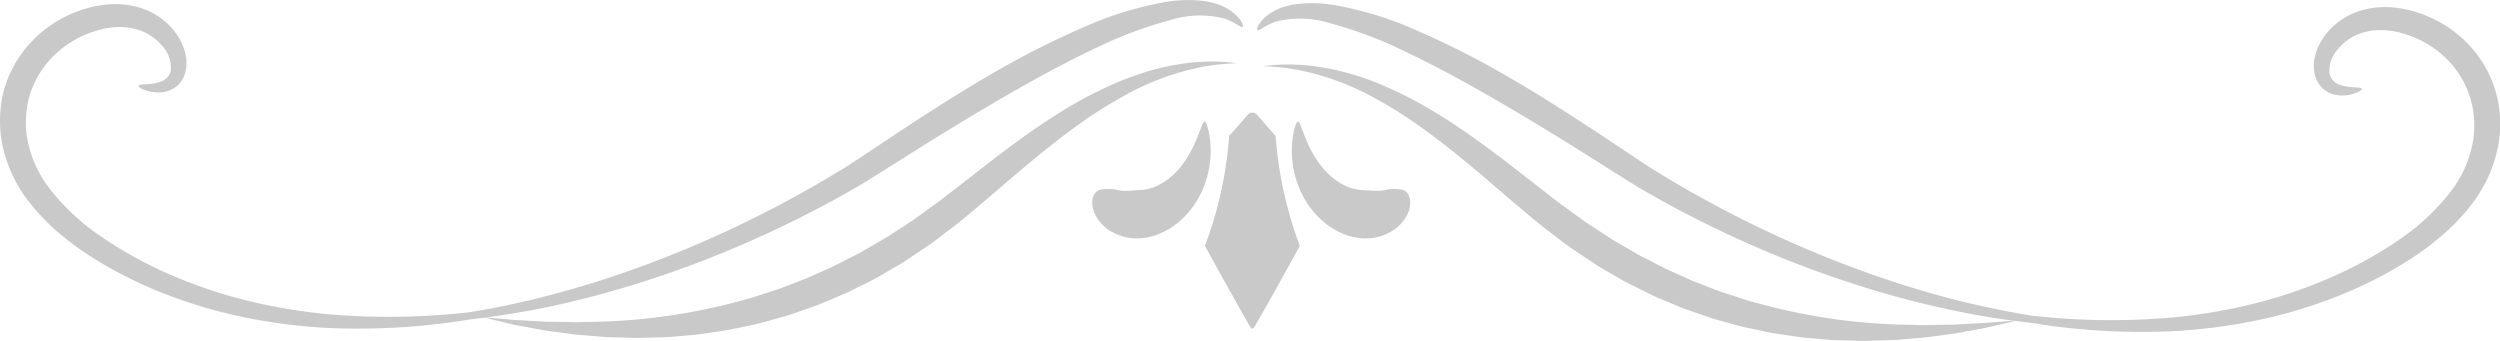
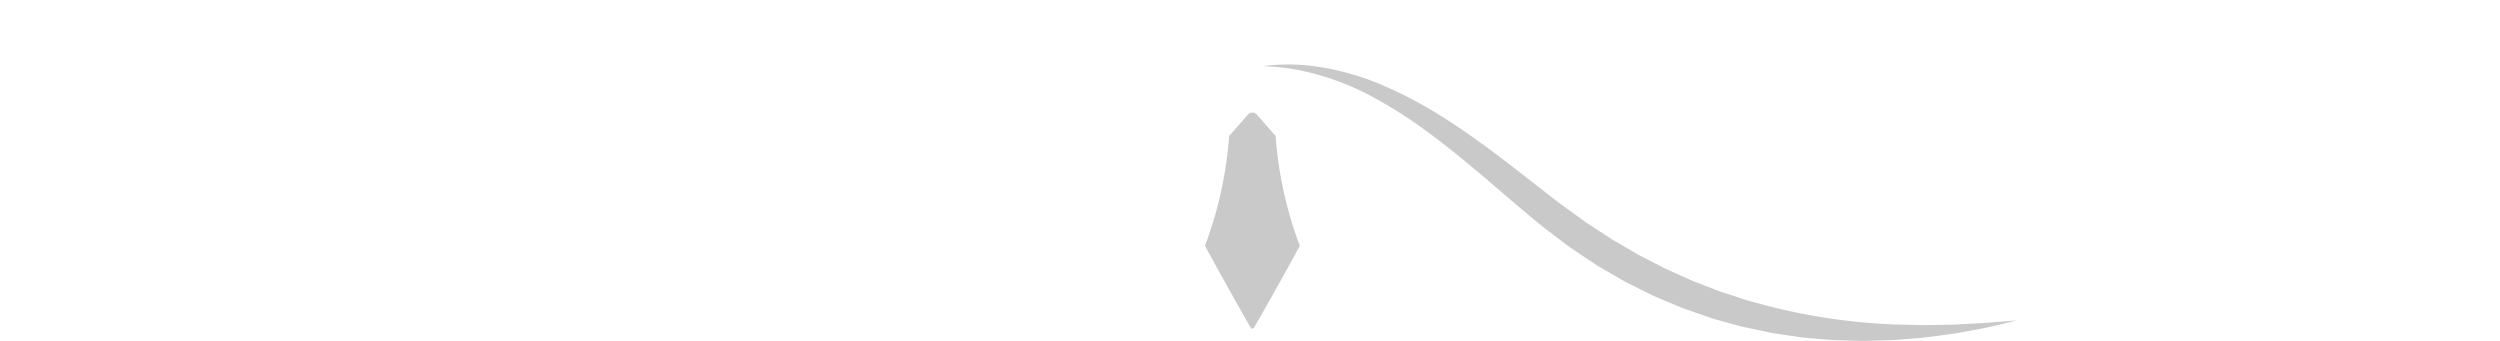
<svg xmlns="http://www.w3.org/2000/svg" width="176" height="24" viewBox="0 0 176 24">
  <g id="Groupe_114" data-name="Groupe 114" transform="translate(-2225.942 -603.137)">
    <g id="Groupe_109" data-name="Groupe 109" transform="translate(2302.836 611.064)">
      <g id="Groupe_107" data-name="Groupe 107" transform="translate(14.051 0.636)">
-         <path id="Tracé_123" data-name="Tracé 123" d="M2473.678,630.37a.809.809,0,0,1,.45.565,1.725,1.725,0,0,1-.148,1.121,2.87,2.87,0,0,1-1.183,1.255,3.578,3.578,0,0,1-2.047.458,4.155,4.155,0,0,1-1.313-.318,5.145,5.145,0,0,1-1.441-.9,6.033,6.033,0,0,1-1.176-1.392,6.783,6.783,0,0,1-.72-1.623,7.492,7.492,0,0,1-.262-1.563c-.01-.242-.011-.471,0-.684s.027-.412.052-.591.058-.341.087-.482a3.2,3.2,0,0,1,.1-.36c.069-.2.133-.3.186-.3s.111.107.188.291l.292.754c.061.154.136.317.207.489s.167.348.258.528a7.825,7.825,0,0,0,.679,1.057,5.527,5.527,0,0,0,.869.876,4.134,4.134,0,0,0,.919.558,3.059,3.059,0,0,0,.785.229,1.267,1.267,0,0,0,.156.02.85.85,0,0,0,.137.013c.042,0,.082.006.119.011a.759.759,0,0,1,.1,0c.243.016.439.031.635.04a3.673,3.673,0,0,0,.643-.016A2.931,2.931,0,0,1,2473.678,630.37Z" transform="translate(-2465.829 -625.558)" fill="#c9c9c9" />
-       </g>
+         </g>
      <path id="Tracé_124" data-name="Tracé 124" d="M2456.39,633.268a27.537,27.537,0,0,1-1.7-7.717c0-.036-.022-.061-.047-.061l-1.273-1.452a.422.422,0,0,0-.635,0l-1.273,1.452c-.024,0-.043.026-.046.061a27.638,27.638,0,0,1-1.7,7.717c-.011.026,2.622,4.766,3.215,5.757a.131.131,0,0,0,.236,0C2453.768,638.034,2456.4,633.293,2456.39,633.268Z" transform="translate(-2441.778 -623.894)" fill="#c9c9c9" />
      <g id="Groupe_108" data-name="Groupe 108" transform="translate(0 0.636)">
-         <path id="Tracé_125" data-name="Tracé 125" d="M2429.254,630.37a.808.808,0,0,0-.45.565,1.728,1.728,0,0,0,.148,1.121,2.873,2.873,0,0,0,1.184,1.255,3.578,3.578,0,0,0,2.047.458,4.155,4.155,0,0,0,1.312-.318,5.146,5.146,0,0,0,1.441-.9,6.027,6.027,0,0,0,1.176-1.392,6.782,6.782,0,0,0,.72-1.623,7.526,7.526,0,0,0,.263-1.563c.01-.242.011-.471,0-.684s-.027-.412-.052-.591-.058-.341-.087-.482a3.257,3.257,0,0,0-.1-.36c-.07-.2-.133-.3-.186-.3s-.112.107-.189.291l-.292.754c-.061.154-.136.317-.208.489s-.166.348-.258.528a7.923,7.923,0,0,1-.68,1.057,5.5,5.5,0,0,1-.869.876,4.121,4.121,0,0,1-.918.558,3.059,3.059,0,0,1-.785.229,1.269,1.269,0,0,1-.156.02.85.85,0,0,1-.137.013c-.043,0-.082.006-.119.011a.758.758,0,0,0-.1,0c-.243.016-.439.031-.635.04a3.679,3.679,0,0,1-.643-.016A2.929,2.929,0,0,0,2429.254,630.37Z" transform="translate(-2428.766 -625.558)" fill="#c9c9c9" />
-       </g>
+         </g>
    </g>
    <g id="Groupe_110" data-name="Groupe 110" transform="translate(2314.432 603.364)">
-       <path id="Tracé_126" data-name="Tracé 126" d="M2544.718,610.24a5.989,5.989,0,0,1,.295,1.375,6.985,6.985,0,0,1-.028,1.693,8.08,8.08,0,0,1-1.635,3.74,15.774,15.774,0,0,1-3.691,3.4,28.779,28.779,0,0,1-4.912,2.679,33.972,33.972,0,0,1-5.485,1.821,39.388,39.388,0,0,1-5.594.919,49.948,49.948,0,0,1-9.817-.147c-1.353-.222-2.863-.521-4.477-.9s-3.326-.872-5.087-1.441a77.818,77.818,0,0,1-10.686-4.4c-1.736-.868-3.417-1.787-5-2.724l-1.167-.706c-.374-.229-.743-.474-1.111-.715l-2.142-1.427c-2.768-1.848-5.181-3.36-6.874-4.338a61.478,61.478,0,0,0-6.687-3.415,24.51,24.51,0,0,0-5.944-1.814,9.3,9.3,0,0,0-2.462-.056,5.639,5.639,0,0,0-1.014.22,4.109,4.109,0,0,0-.8.367,2.7,2.7,0,0,0-.888.824c-.145.237-.177.384-.129.421.112.1.486-.319,1.318-.594a6.969,6.969,0,0,1,3.741.1,29.624,29.624,0,0,1,5.5,2.084c2.024.961,4.2,2.149,6.46,3.46,1.664.963,4.068,2.412,6.867,4.184l2.184,1.375c.379.235.766.476,1.174.71l1.212.687c1.643.909,3.384,1.79,5.178,2.613a75.307,75.307,0,0,0,11.007,4.061c1.807.5,3.562.911,5.208,1.235s3.188.54,4.562.692a48.034,48.034,0,0,0,9.95.6,39.487,39.487,0,0,0,5.781-.72,34.526,34.526,0,0,0,5.756-1.689,29.649,29.649,0,0,0,5.25-2.655,20.112,20.112,0,0,0,2.274-1.7,14.371,14.371,0,0,0,1.9-1.967,9.72,9.72,0,0,0,2.068-4.525,8.582,8.582,0,0,0,.065-2.137,7.575,7.575,0,0,0-.374-1.792,8.15,8.15,0,0,0-2.39-3.552,8.538,8.538,0,0,0-1.678-1.144,8.94,8.94,0,0,0-1.8-.692,7.351,7.351,0,0,0-1.852-.249,5.927,5.927,0,0,0-1.781.281,4.85,4.85,0,0,0-2.582,1.943,3.9,3.9,0,0,0-.563,1.346,2.648,2.648,0,0,0,.063,1.376,1.839,1.839,0,0,0,.774.986,2.066,2.066,0,0,0,.486.216l.231.045a.982.982,0,0,0,.216.025,2.935,2.935,0,0,0,.713-.049,3.18,3.18,0,0,0,.48-.149q.371-.168.348-.261c-.015-.062-.161-.1-.41-.105-.125,0-.277-.026-.45-.033a3.6,3.6,0,0,1-.563-.111.6.6,0,0,1-.146-.052l-.146-.061a1.362,1.362,0,0,1-.252-.181.948.948,0,0,1-.3-.553,2.25,2.25,0,0,1,.57-1.678,3.627,3.627,0,0,1,1.959-1.235,4.579,4.579,0,0,1,1.319-.126,6.049,6.049,0,0,1,1.428.263,7.647,7.647,0,0,1,1.438.611,7.081,7.081,0,0,1,1.313.944A6.585,6.585,0,0,1,2544.718,610.24Z" transform="translate(-2459.354 -603.73)" fill="#c9c9c9" />
-     </g>
+       </g>
    <g id="Groupe_111" data-name="Groupe 111" transform="translate(2314.809 607.694)">
      <path id="Tracé_127" data-name="Tracé 127" d="M2513.482,633.068s-.79.2-2.232.526l-1.209.225c-.443.079-.924.178-1.446.239l-1.675.221-1.89.154-.251.019-.254.008-.517.015-1.07.028c-.365.018-.736-.006-1.115-.013l-1.159-.034c-.2,0-.395-.023-.594-.039l-.6-.052c-.406-.037-.82-.067-1.237-.114l-1.267-.186-.647-.1c-.217-.031-.432-.086-.65-.129l-1.323-.279c-.225-.043-.445-.107-.667-.168l-.672-.186-.679-.189-.341-.1-.337-.116-1.365-.474-.346-.121-.339-.141-.681-.286-.687-.29-.345-.147-.338-.167-1.359-.677c-.114-.058-.229-.113-.341-.174l-.333-.192-.668-.386-.667-.388c-.11-.066-.223-.126-.33-.2l-.318-.212-1.261-.843-.312-.21-.3-.225-.592-.45c-.391-.3-.787-.593-1.162-.894-1.488-1.215-2.858-2.422-4.181-3.538s-2.59-2.146-3.821-3.041a31.69,31.69,0,0,0-3.555-2.278,18.534,18.534,0,0,0-5.734-2.076,16.611,16.611,0,0,0-1.673-.192l-.591-.029.59-.062a14.687,14.687,0,0,1,1.708-.047,15.835,15.835,0,0,1,2.7.345c.522.109,1.073.26,1.653.437s1.182.4,1.8.667a28.646,28.646,0,0,1,3.9,2.028c1.346.823,2.723,1.791,4.127,2.846s2.835,2.2,4.321,3.344c.373.282.754.547,1.134.825l.573.416.288.209.3.194,1.207.786.3.2c.1.066.209.123.313.184l.633.366.632.368.313.184c.106.058.215.111.322.166l1.278.656.316.163.323.144.644.288.638.287.317.143.323.124,1.277.493.316.123.32.1.636.206.629.205c.208.069.415.14.626.191l1.244.333a42.472,42.472,0,0,0,8.968,1.278l1.858.044,1.661-.029c.52,0,1-.038,1.448-.06l1.22-.065Z" transform="translate(-2460.349 -615.068)" fill="#c9c9c9" />
    </g>
    <g id="Groupe_112" data-name="Groupe 112" transform="translate(2225.942 603.137)">
-       <path id="Tracé_128" data-name="Tracé 128" d="M2226.354,609.057a7.563,7.563,0,0,0-.375,1.792,8.6,8.6,0,0,0,.066,2.137,9.716,9.716,0,0,0,2.07,4.524,14.335,14.335,0,0,0,1.9,1.965,20.1,20.1,0,0,0,2.274,1.694,29.636,29.636,0,0,0,5.25,2.653,34.538,34.538,0,0,0,5.755,1.686,39.5,39.5,0,0,0,5.78.718,48.175,48.175,0,0,0,9.947-.6c1.374-.152,2.912-.38,4.561-.692s3.4-.731,5.207-1.234a75.33,75.33,0,0,0,11.007-4.056c1.795-.822,3.536-1.7,5.179-2.61l1.212-.686c.407-.234.795-.475,1.174-.71l2.185-1.374c2.8-1.772,5.2-3.219,6.869-4.183,2.257-1.312,4.436-2.5,6.46-3.46a29.668,29.668,0,0,1,5.5-2.084,6.965,6.965,0,0,1,3.741-.1c.832.275,1.205.69,1.318.593.048-.037.015-.184-.129-.421a2.712,2.712,0,0,0-.888-.824,4.122,4.122,0,0,0-.8-.367,5.617,5.617,0,0,0-1.014-.22,9.315,9.315,0,0,0-2.462.056,24.513,24.513,0,0,0-5.944,1.814,61.517,61.517,0,0,0-6.688,3.415c-1.693.979-4.106,2.489-6.876,4.337l-2.142,1.426c-.367.242-.737.486-1.111.715l-1.168.706c-1.583.936-3.264,1.854-5,2.721a77.934,77.934,0,0,1-10.687,4.395c-1.761.569-3.475,1.046-5.086,1.439s-3.124.681-4.476.9a50.066,50.066,0,0,1-9.814.147,39.413,39.413,0,0,1-5.594-.917,34,34,0,0,1-5.483-1.818,28.793,28.793,0,0,1-4.913-2.677,15.782,15.782,0,0,1-3.691-3.4,8.073,8.073,0,0,1-1.636-3.739,6.935,6.935,0,0,1-.029-1.693,5.966,5.966,0,0,1,.295-1.375,6.578,6.578,0,0,1,1.841-2.787,7.078,7.078,0,0,1,1.314-.944,7.675,7.675,0,0,1,1.438-.611,6.055,6.055,0,0,1,1.428-.263,4.6,4.6,0,0,1,1.319.126,3.628,3.628,0,0,1,1.959,1.236,2.249,2.249,0,0,1,.569,1.678.951.951,0,0,1-.3.553,1.353,1.353,0,0,1-.253.181l-.145.061a.6.6,0,0,1-.146.052,3.55,3.55,0,0,1-.563.111c-.174.007-.325.031-.45.033-.25.01-.4.044-.41.105s.1.149.347.262a3.2,3.2,0,0,0,.48.148,2.955,2.955,0,0,0,.712.05,1.006,1.006,0,0,0,.216-.025l.231-.045a2.069,2.069,0,0,0,.486-.216,1.837,1.837,0,0,0,.774-.986,2.647,2.647,0,0,0,.063-1.375,3.894,3.894,0,0,0-.563-1.347,4.851,4.851,0,0,0-2.582-1.943,5.929,5.929,0,0,0-1.781-.281,7.376,7.376,0,0,0-1.851.249,8.956,8.956,0,0,0-1.8.692,8.524,8.524,0,0,0-1.678,1.143A8.141,8.141,0,0,0,2226.354,609.057Z" transform="translate(-2225.942 -603.137)" fill="#c9c9c9" />
-     </g>
+       </g>
    <g id="Groupe_113" data-name="Groupe 113" transform="translate(2259.941 607.467)">
-       <path id="Tracé_129" data-name="Tracé 129" d="M2315.622,632.476l2.277.2,1.22.065c.446.022.927.061,1.448.06l1.661.029,1.858-.044a42.511,42.511,0,0,0,8.968-1.277l1.244-.334c.211-.051.418-.122.626-.191l.629-.206.636-.206.32-.1.315-.123,1.277-.493.323-.123.317-.143.638-.287.644-.288.323-.144.316-.163,1.278-.656c.107-.055.216-.108.322-.166l.314-.184.632-.368.633-.366c.1-.062.212-.119.313-.184l.3-.2,1.207-.786.3-.194.288-.21.573-.416c.38-.278.762-.543,1.135-.825,1.486-1.139,2.916-2.289,4.321-3.344s2.781-2.023,4.127-2.846a28.645,28.645,0,0,1,3.9-2.028c.619-.265,1.225-.477,1.8-.667s1.13-.328,1.653-.437a15.8,15.8,0,0,1,2.7-.345,14.682,14.682,0,0,1,1.707.046l.59.062-.591.029a16.579,16.579,0,0,0-1.673.192,18.537,18.537,0,0,0-5.734,2.076,31.76,31.76,0,0,0-3.555,2.278c-1.232.9-2.5,1.926-3.821,3.041s-2.692,2.323-4.181,3.538c-.374.3-.771.594-1.162.894l-.593.45-.3.225-.312.21-1.261.843-.318.211c-.107.07-.22.131-.33.2l-.667.388-.667.387-.333.192c-.112.061-.228.116-.341.173l-1.359.677-.337.167-.345.147-.687.29-.682.286-.339.141-.345.121-1.365.474-.337.116-.342.1-.678.189-.671.186c-.223.061-.443.125-.667.168l-1.323.28c-.219.043-.433.1-.65.129l-.647.1-1.267.186c-.418.048-.832.077-1.237.115l-.6.052c-.2.016-.4.038-.594.039l-1.159.034c-.379.007-.75.031-1.115.013l-1.07-.029-.517-.015-.254-.008-.25-.02-1.891-.154-1.674-.221c-.523-.061-1-.16-1.446-.24l-1.209-.225C2316.412,632.672,2315.622,632.476,2315.622,632.476Z" transform="translate(-2315.622 -614.476)" fill="#c9c9c9" />
-     </g>
+       </g>
  </g>
</svg>